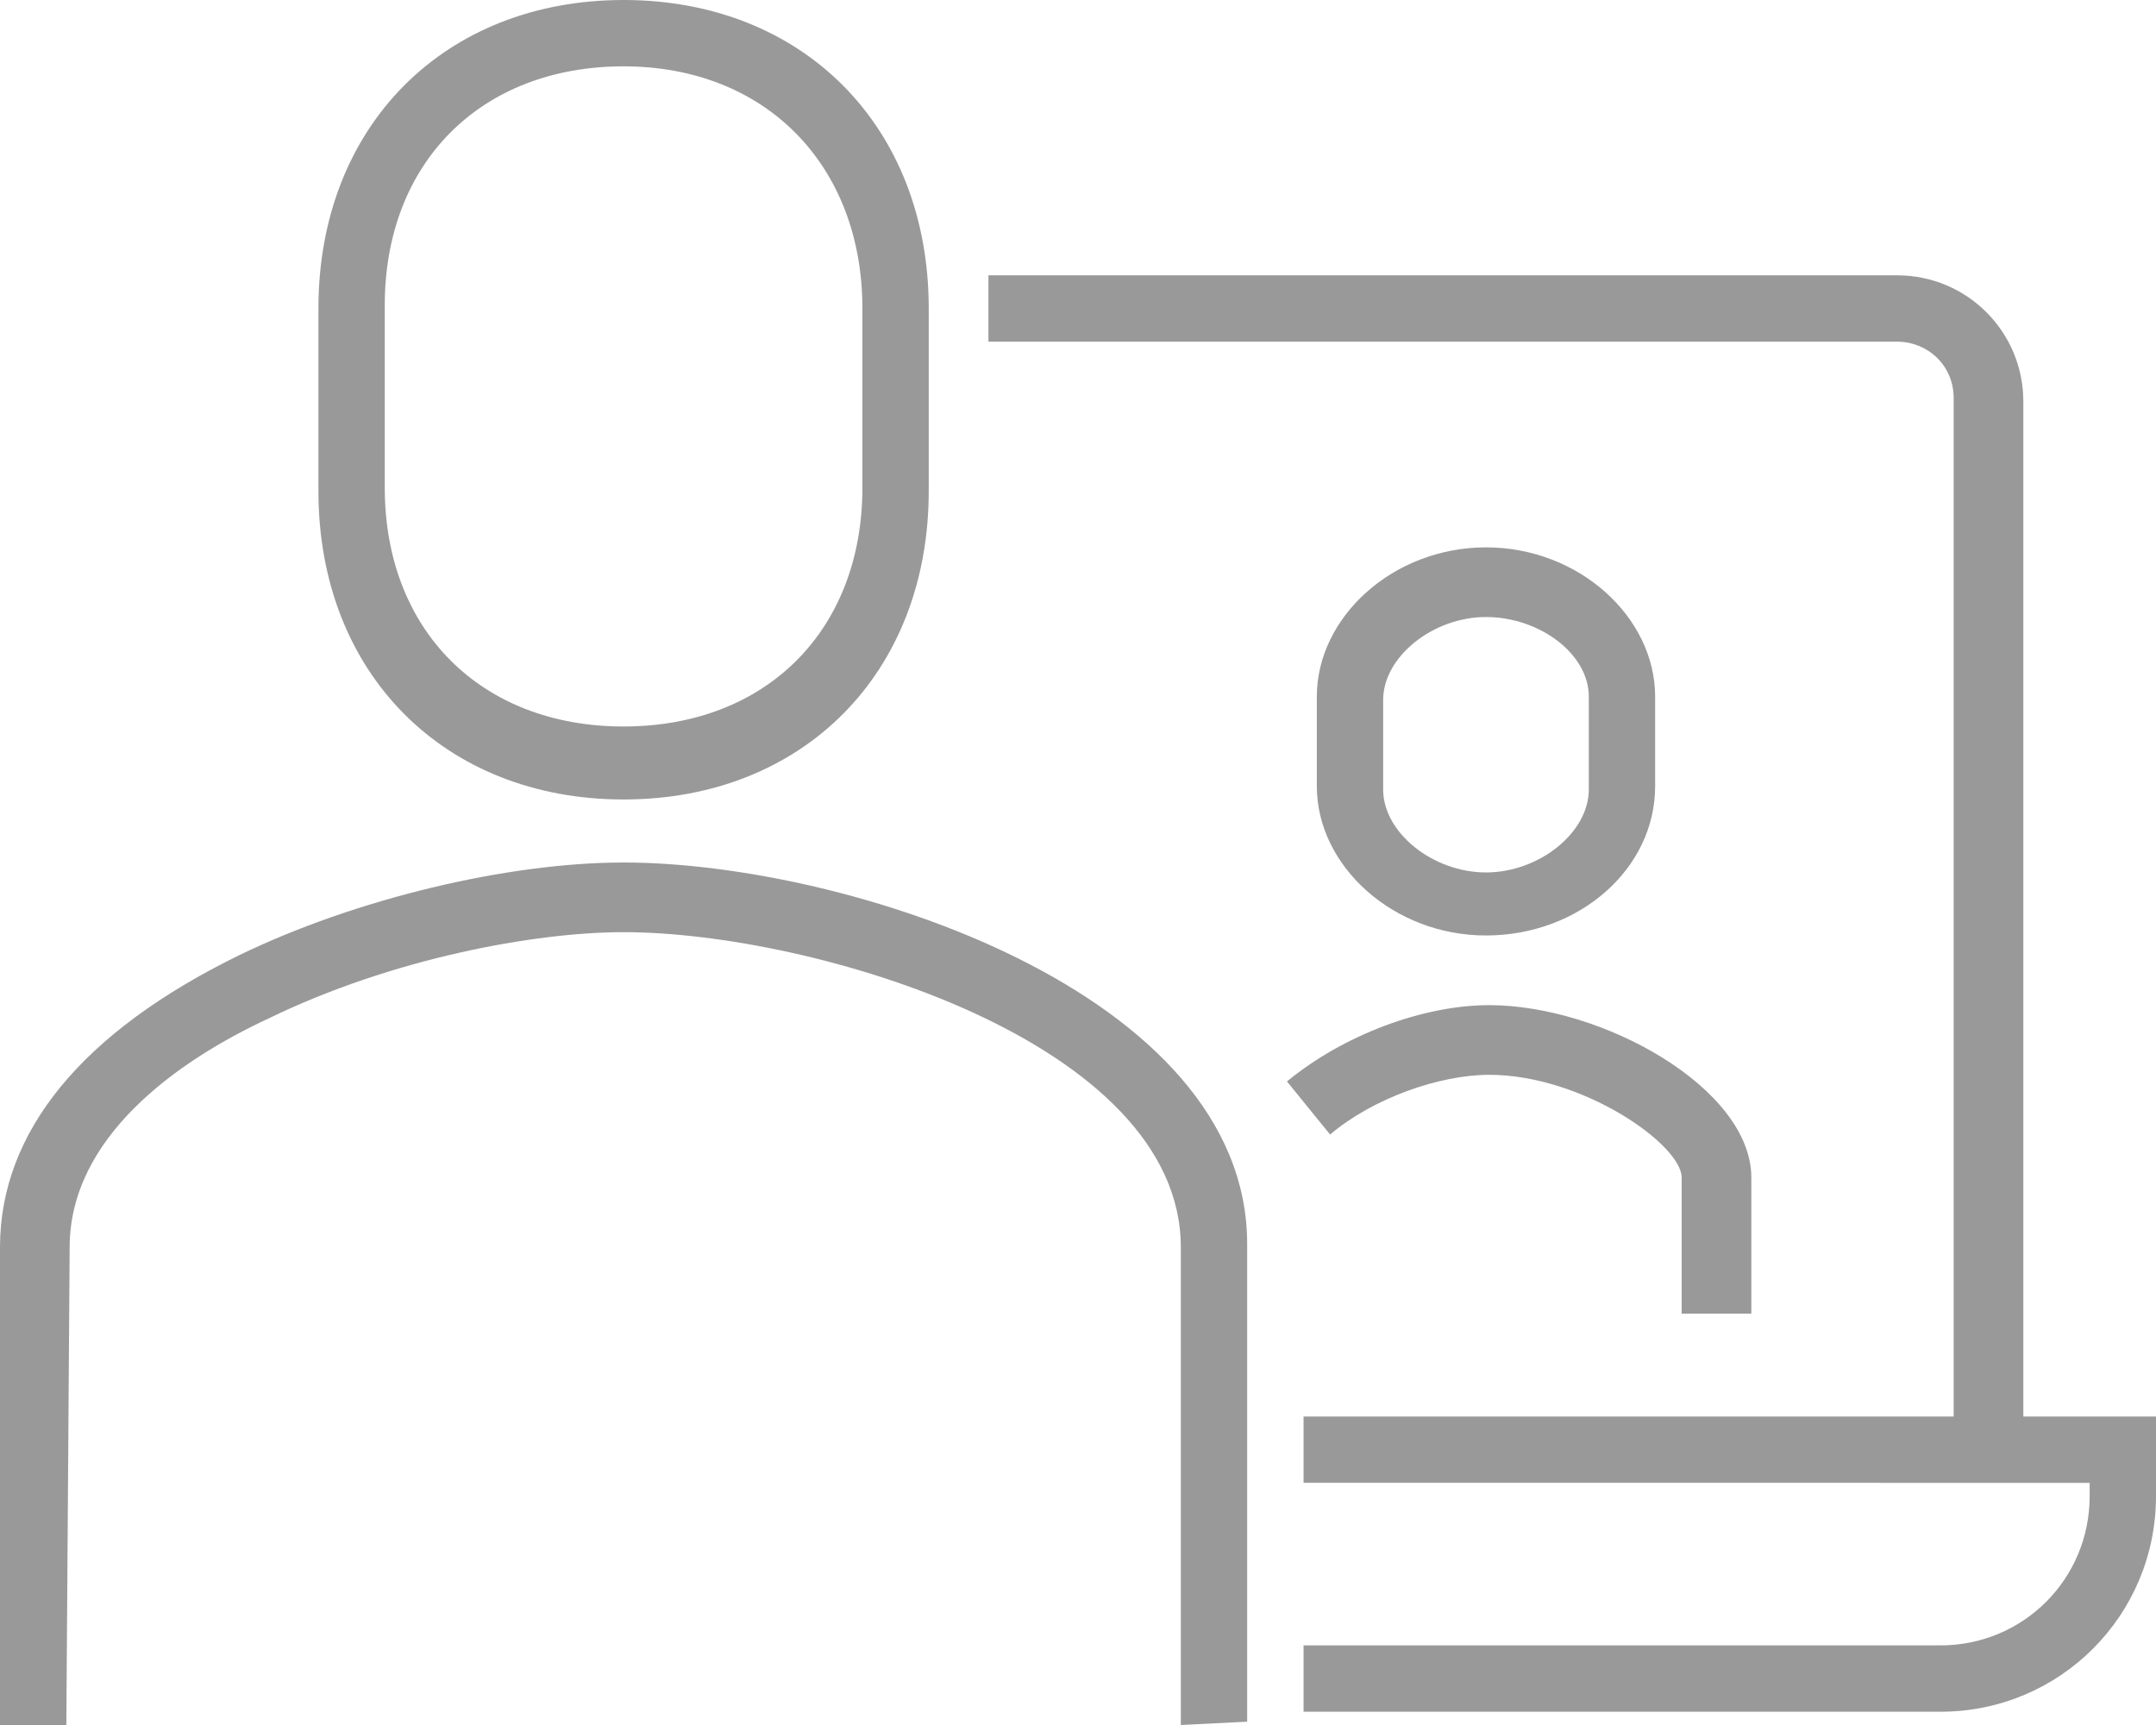
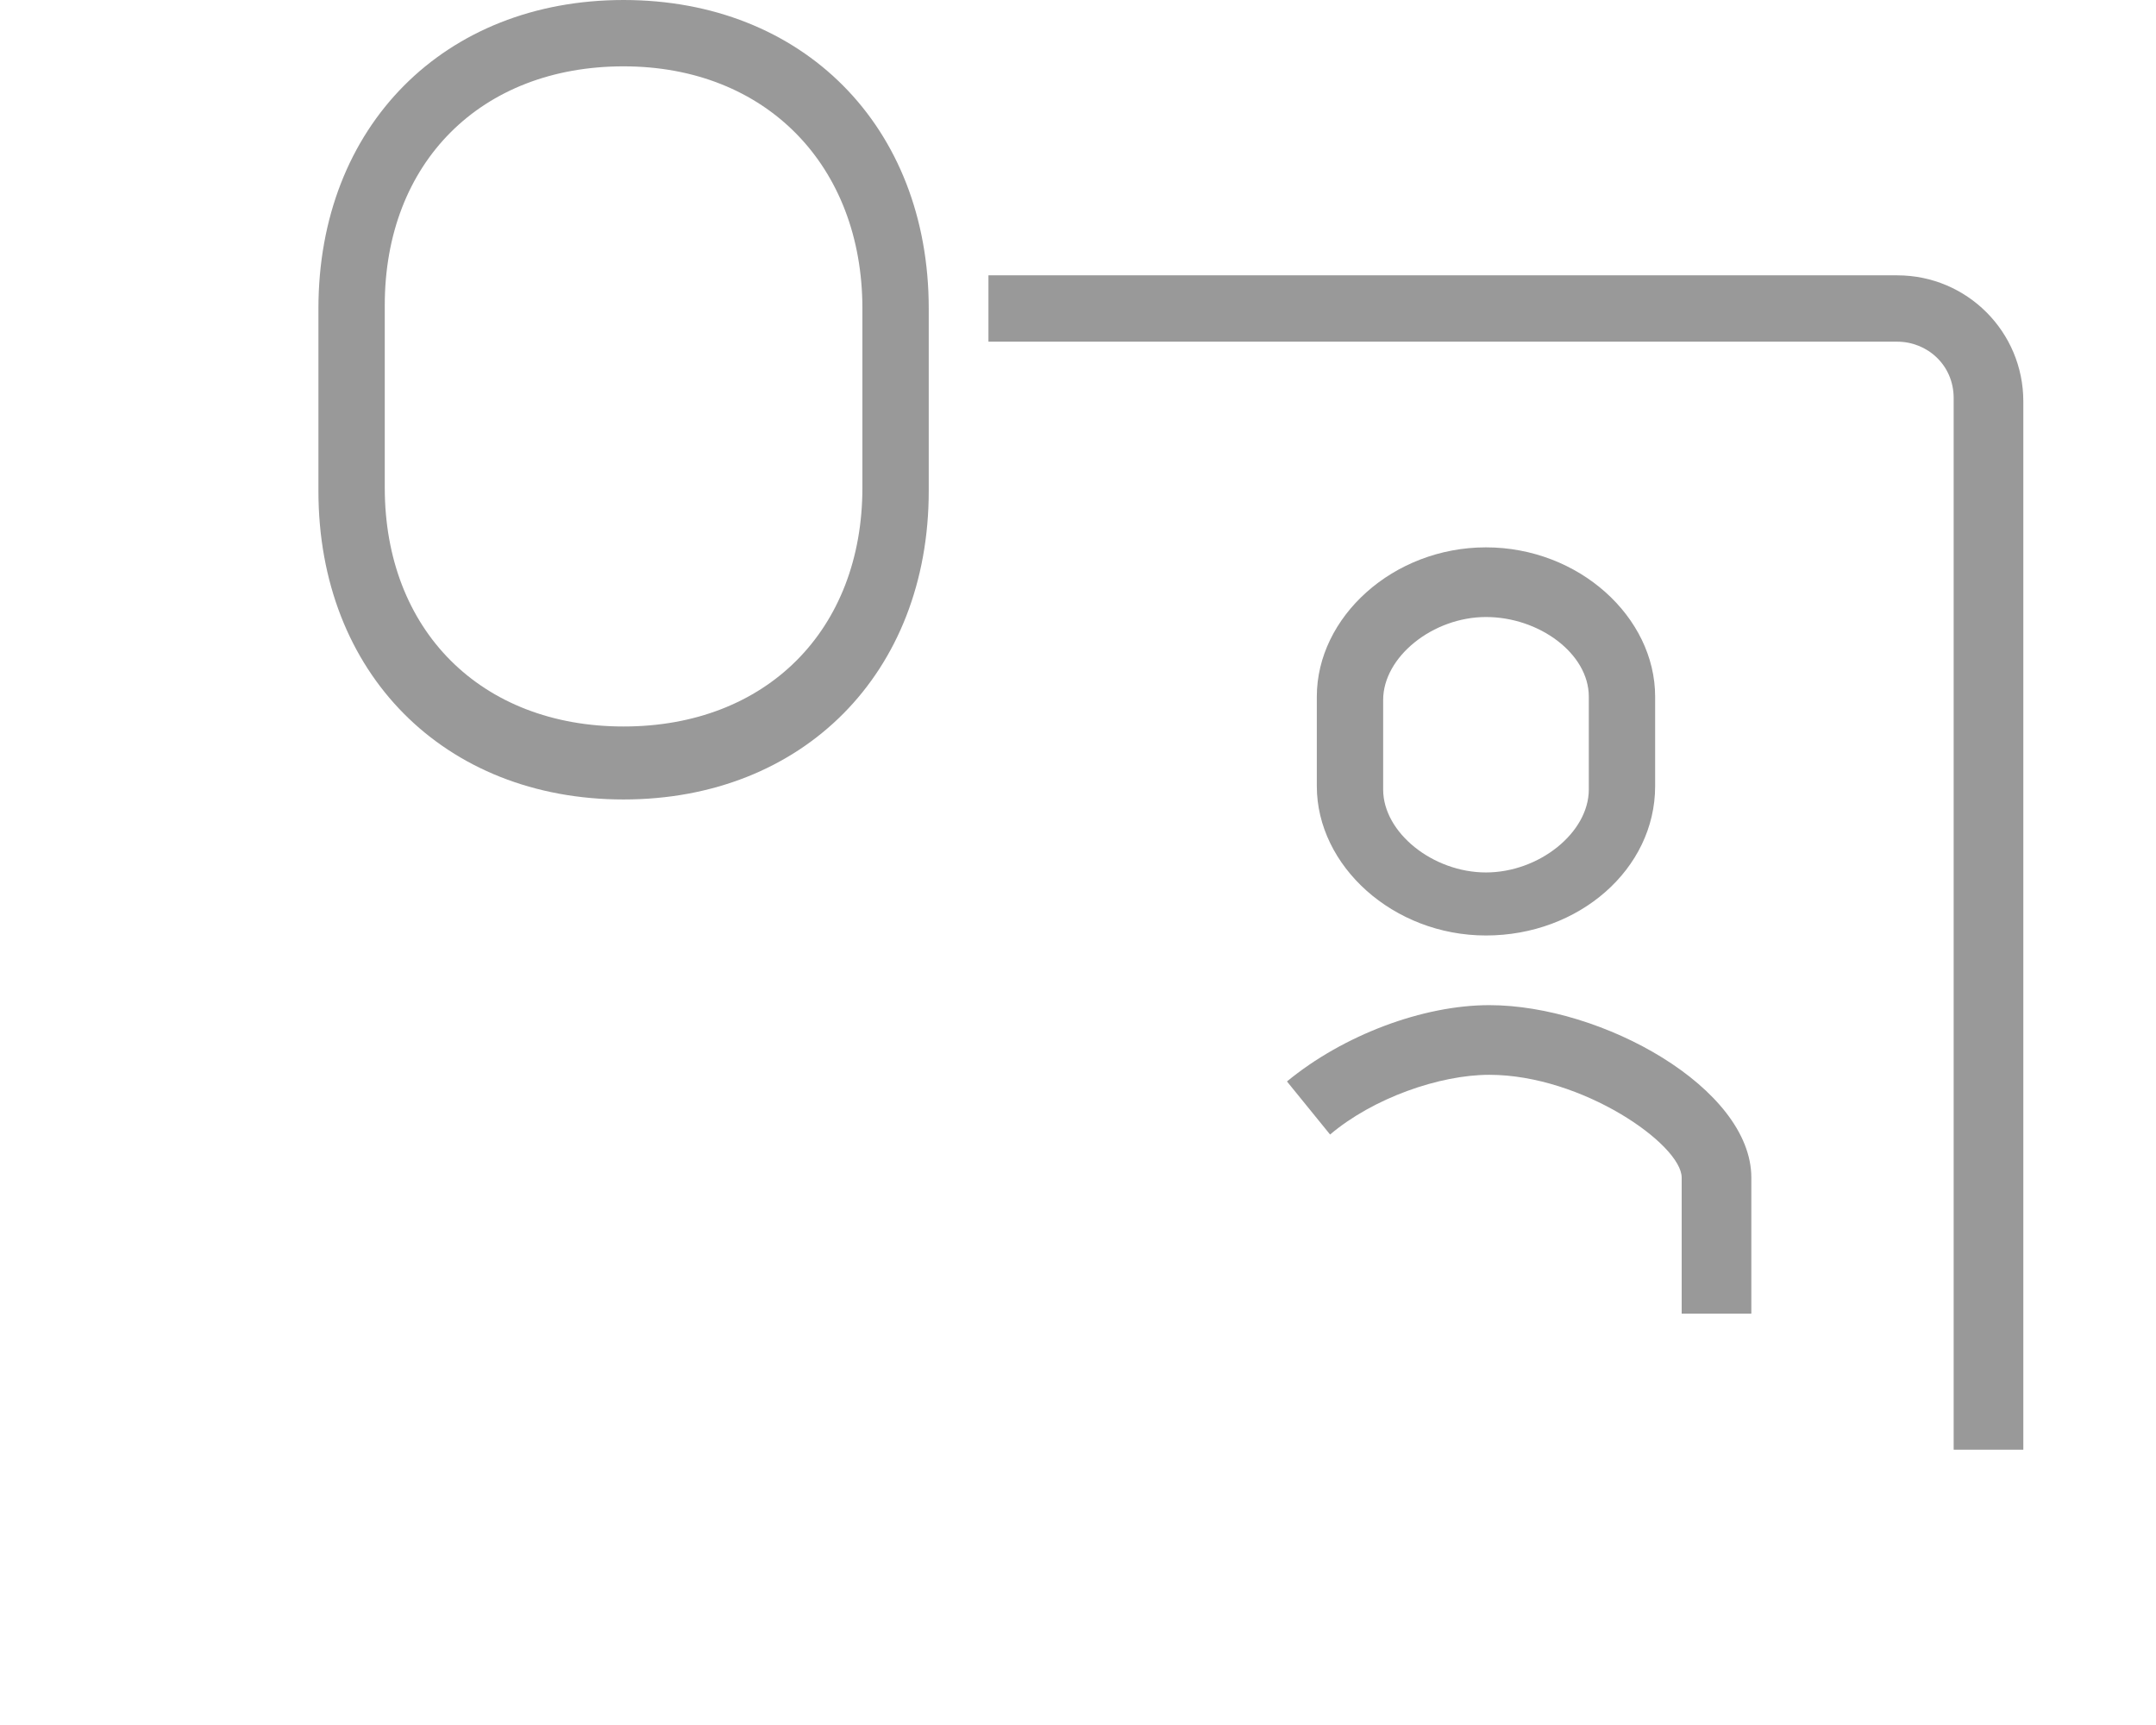
<svg xmlns="http://www.w3.org/2000/svg" version="1.1" id="Ebene_1" x="0px" y="0px" viewBox="0 0 65 52" style="enable-background:new 0 0 65 52;" xml:space="preserve">
  <style type="text/css">
	.st0{fill:#999999;}
</style>
  <g>
    <path class="st0" d="M60.9,43.7h-2V12c0-1-0.8-1.7-1.7-1.7H29.8v-2h27.4c2.1,0,3.8,1.7,3.8,3.8V43.7z" />
-     <path class="st0" d="M58.5,51.6H39.3v-2h19.2c2.5,0,4.5-2,4.5-4.5v-0.4H39.3v-2H65v2.4C65,48.7,62.1,51.6,58.5,51.6z" />
    <path class="st0" d="M52.7,39.6h-2v-4.1c0-1-3-3.1-5.8-3.1c-1.5,0-3.5,0.7-4.8,1.8l-1.3-1.6c1.7-1.4,4.1-2.3,6.1-2.3   c3.4,0,7.9,2.5,7.9,5.2V39.6z" />
    <path class="st0" d="M44.8,28.2c-2.8,0-5.1-2.1-5.1-4.5V21c0-2.4,2.3-4.5,5.1-4.5s5.1,2.1,5.1,4.5v2.7   C49.9,26.2,47.6,28.2,44.8,28.2z M44.8,18.6c-1.6,0-3.1,1.2-3.1,2.5v2.7c0,1.3,1.5,2.5,3.1,2.5s3.1-1.2,3.1-2.5V21   C47.9,19.7,46.4,18.6,44.8,18.6z" />
    <path class="st0" d="M18.8,24.1c-5.4,0-9.2-3.8-9.2-9.3V9.3c0-5.5,3.8-9.3,9.2-9.3C24.2,0,28,3.8,28,9.3v5.5   C28,20.3,24.2,24.1,18.8,24.1z M18.8,2c-4.3,0-7.2,2.9-7.2,7.2v5.5c0,4.3,2.9,7.2,7.2,7.2c4.3,0,7.2-2.9,7.2-7.2V9.3   C26,5,23.1,2,18.8,2z" />
-     <path class="st0" d="M35.6,52l0-14.4c0-6.2-11.1-9.5-16.8-9.5c-2.7,0-7,0.8-10.7,2.6c-2.8,1.3-6,3.6-6,6.9L2,52l-2,0l0-14.4   c0-3.5,2.5-6.5,7.2-8.8c3.5-1.7,8.1-2.8,11.6-2.8c6.7,0,18.8,3.9,18.8,11.5l0,14.4L35.6,52z" />
  </g>
</svg>